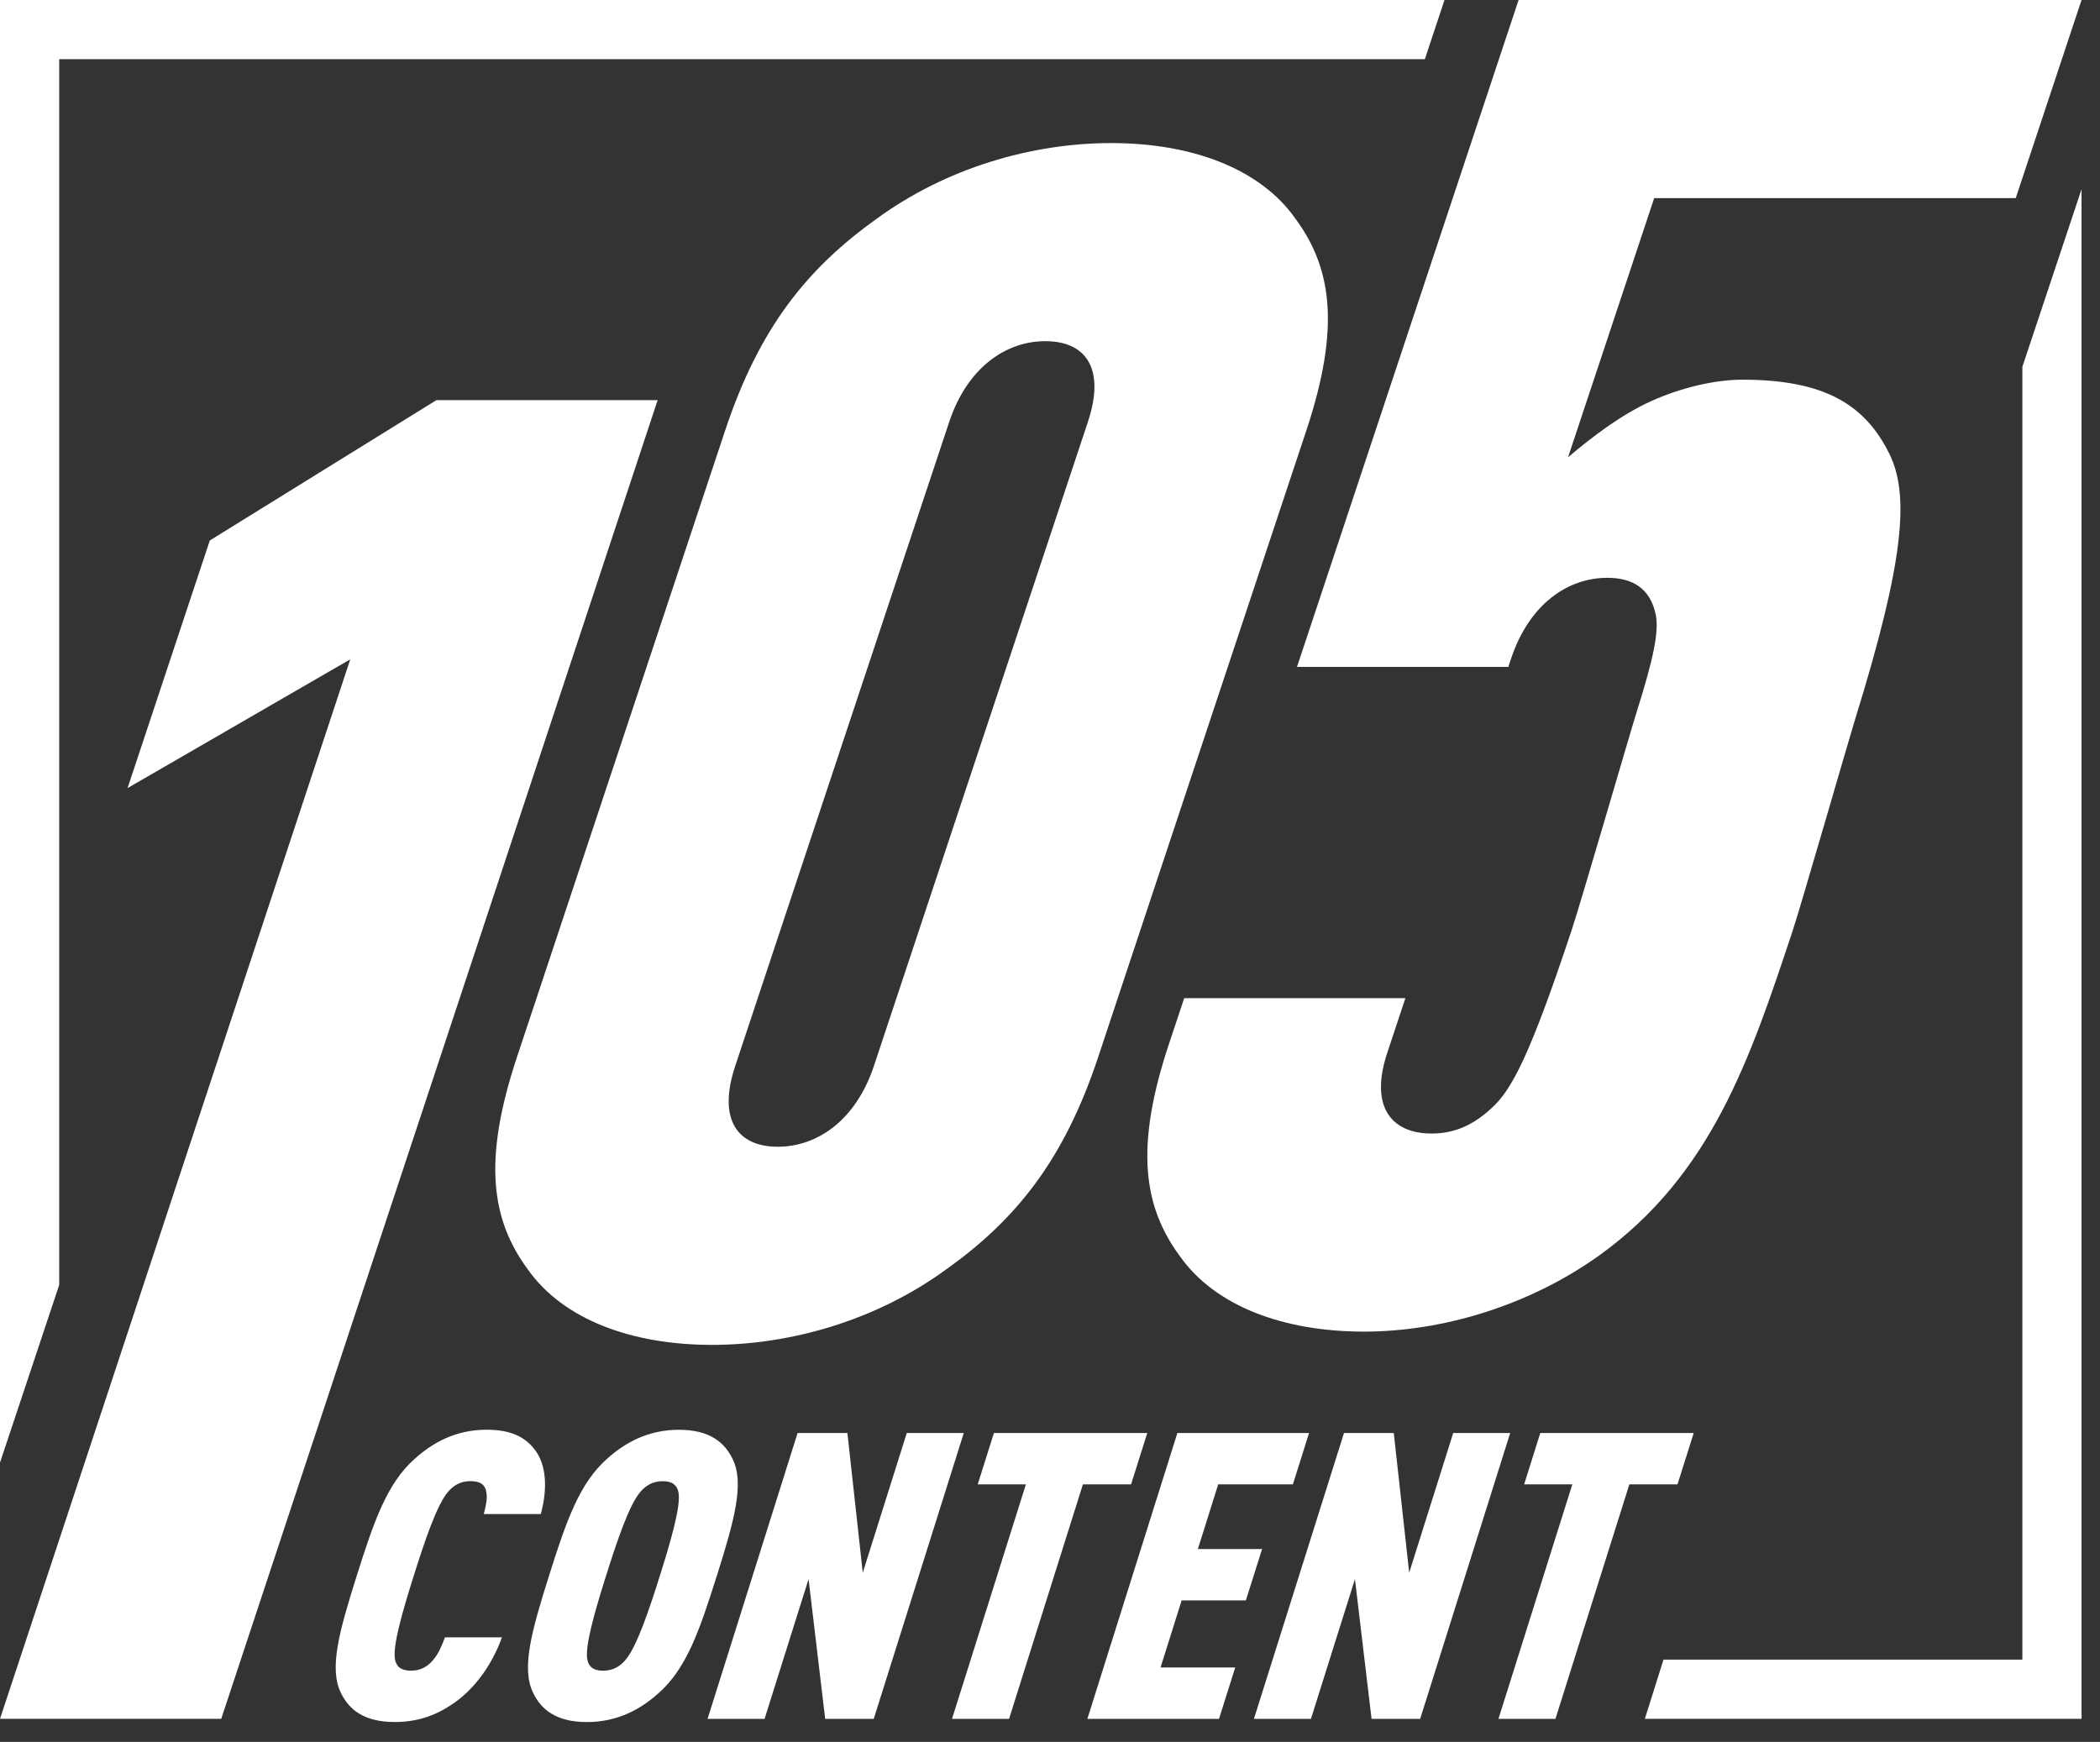
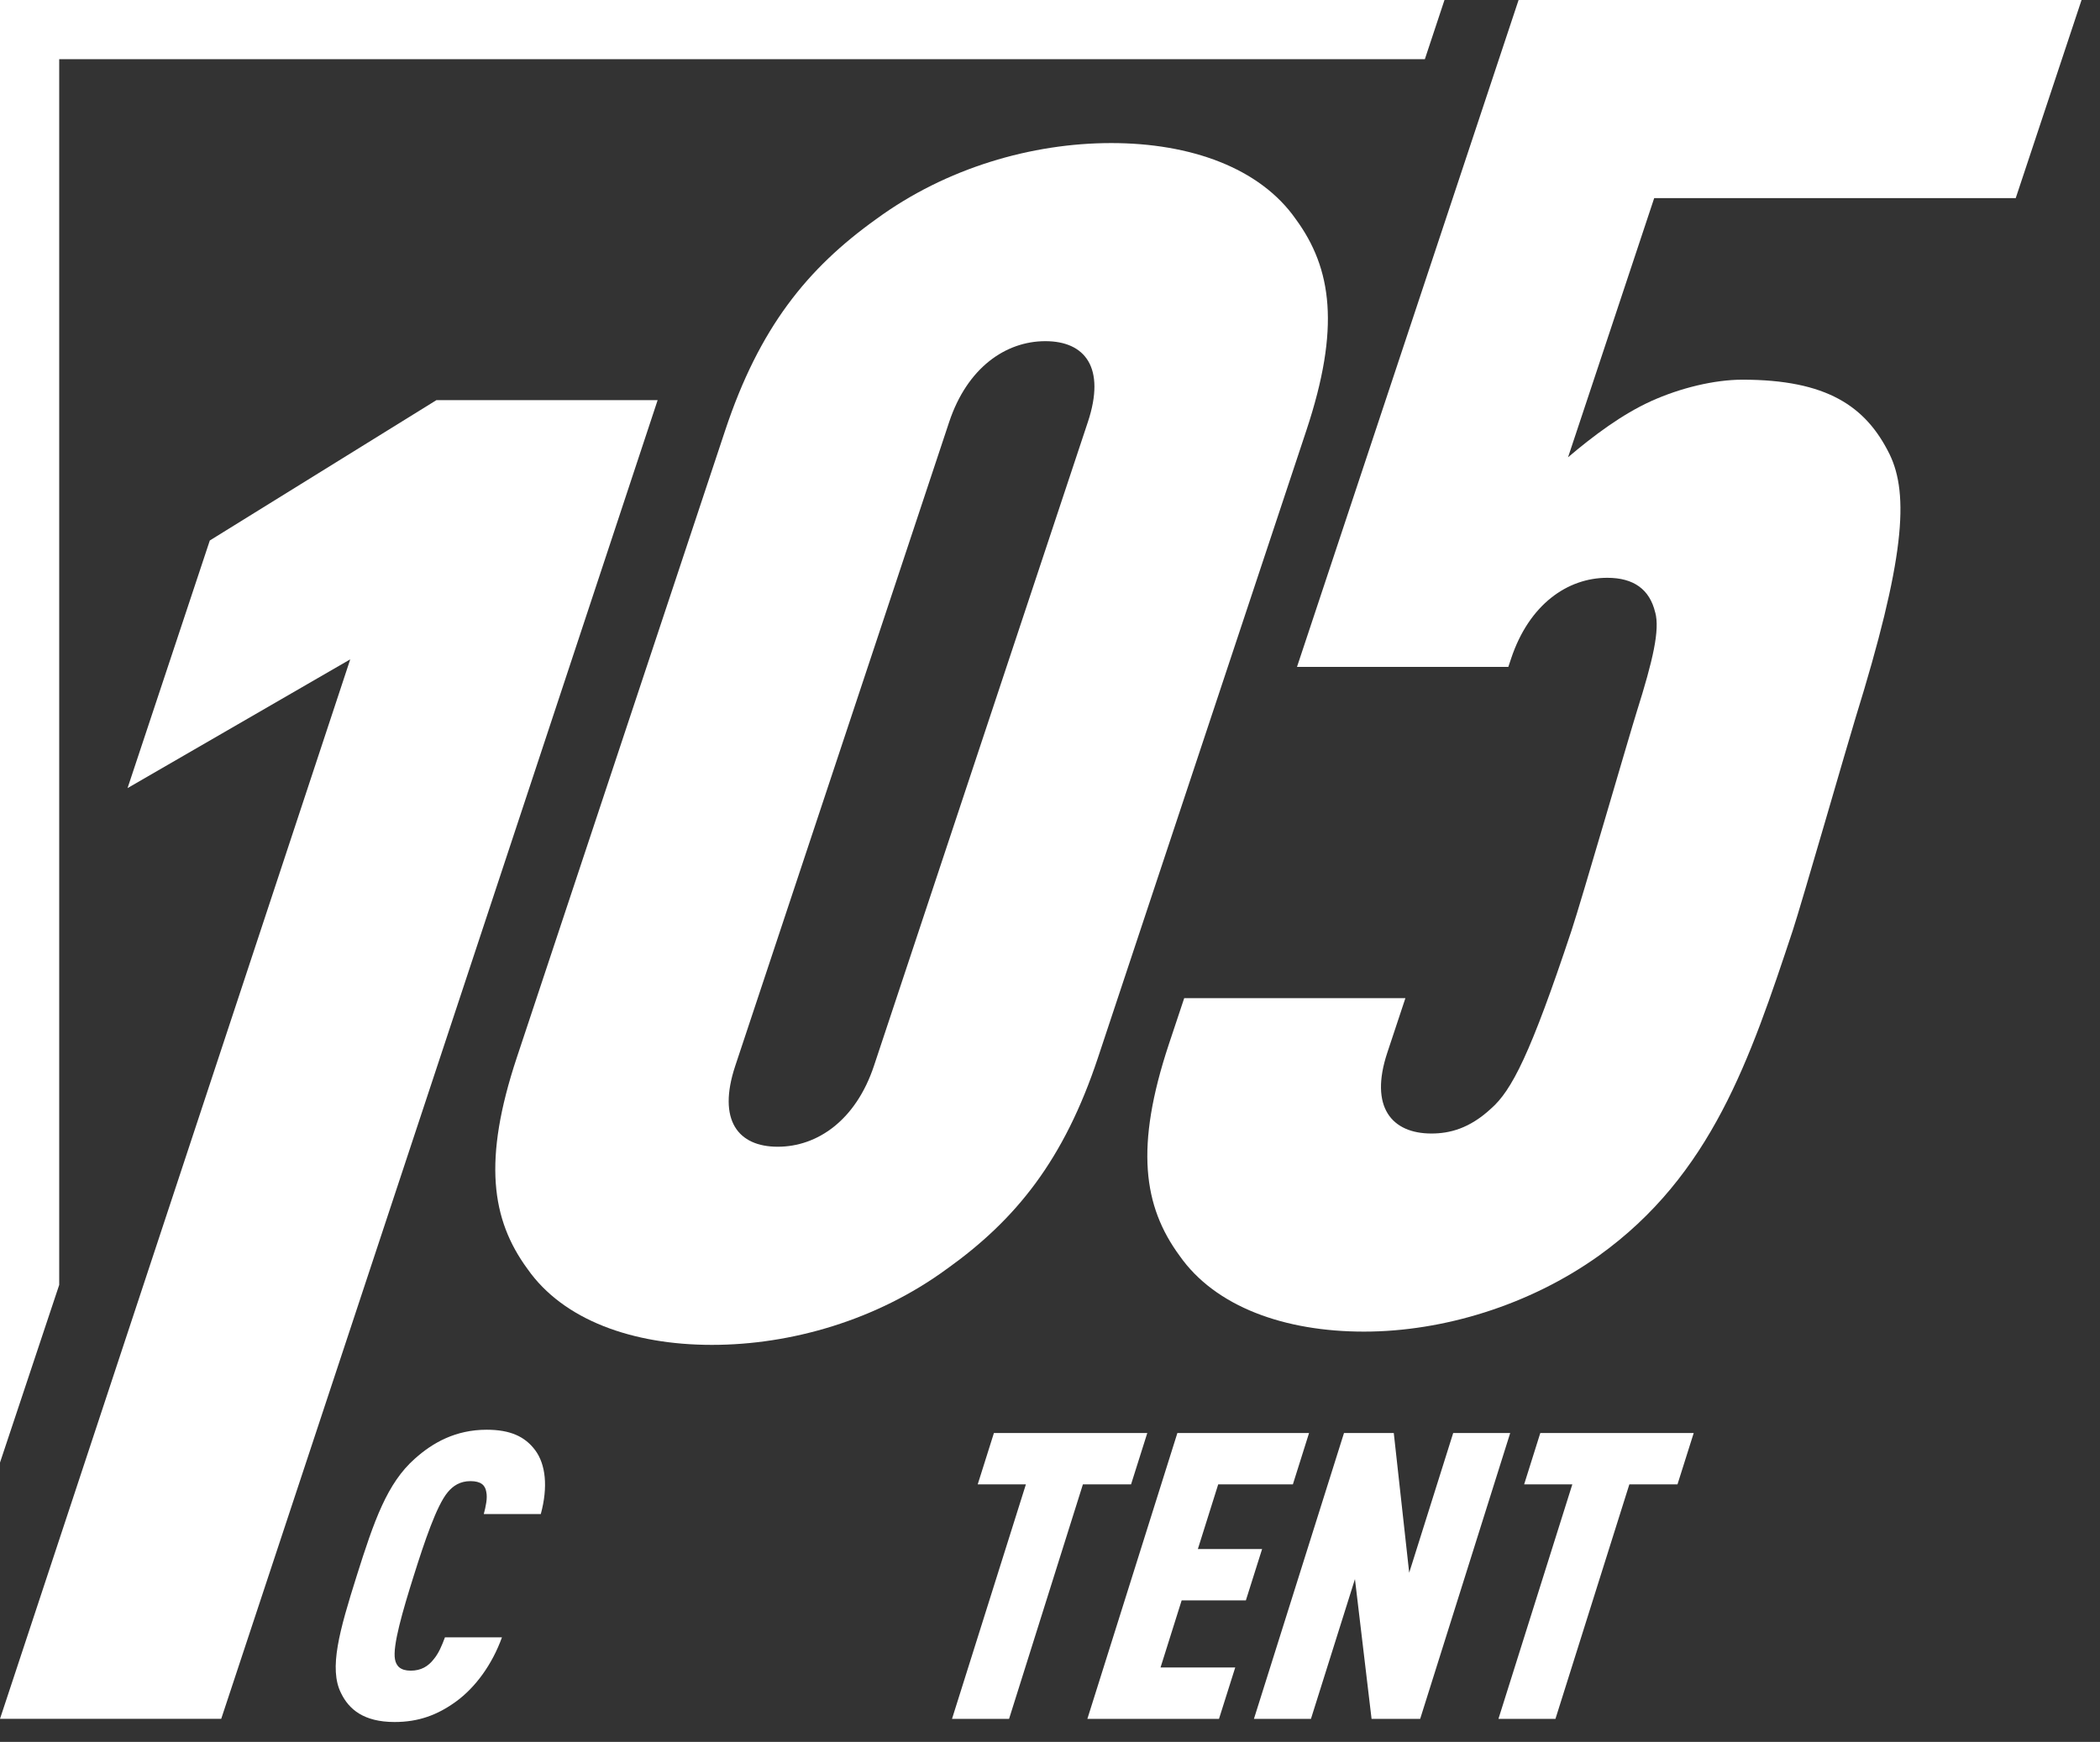
<svg xmlns="http://www.w3.org/2000/svg" width="88" height="73" viewBox="0 0 88 73" fill="none">
  <rect x="0" y="0" width="88" height="73" fill="#333333" stroke="none" />
  <path d="M70.295 62.207L70.975 60.055H64.546L63.869 62.207H65.888L62.792 72.035H65.181L68.278 62.207H70.295Z" fill="white" />
  <path d="M59.512 72.035L63.285 60.055H60.896L59.052 65.911L58.406 60.055H56.32L52.546 72.035H54.935L56.779 66.178L57.475 72.035H59.512Z" fill="white" />
  <path d="M51.082 72.035L51.762 69.882H48.632L49.517 67.07H52.208L52.888 64.918H50.196L51.049 62.207H54.178L54.856 60.055H49.338L45.566 72.035H51.082Z" fill="white" />
  <path d="M47.397 62.207L48.077 60.055H41.65L40.971 62.207H42.99L39.894 72.035H42.285L45.379 62.207H47.397Z" fill="white" />
-   <path d="M36.614 72.035L40.387 60.055H37.998L36.154 65.911L35.51 60.055H33.423L29.65 72.035H32.039L33.883 66.178L34.579 72.035H36.614Z" fill="white" />
-   <path d="M30.038 66.046C30.763 63.74 31.212 62.159 30.693 61.131C30.366 60.459 29.746 59.92 28.45 59.92C27.154 59.92 26.194 60.459 25.444 61.131C24.279 62.157 23.731 63.74 23.004 66.046C22.278 68.352 21.831 69.932 22.348 70.958C22.675 71.632 23.295 72.169 24.591 72.169C25.887 72.169 26.847 71.63 27.597 70.958C28.762 69.932 29.31 68.35 30.036 66.046H30.038ZM27.649 66.046C27.193 67.493 26.687 68.99 26.227 69.546C26.007 69.816 25.708 70.017 25.271 70.017C24.833 70.017 24.661 69.816 24.612 69.546C24.501 68.99 24.938 67.493 25.394 66.046C25.85 64.598 26.354 63.101 26.816 62.545C27.036 62.276 27.335 62.074 27.772 62.074C28.21 62.074 28.381 62.276 28.431 62.545C28.542 63.101 28.105 64.598 27.649 66.046Z" fill="white" />
  <path d="M21.034 68.619H18.645C18.521 68.955 18.382 69.293 18.168 69.544C17.943 69.83 17.649 70.015 17.212 70.015C16.774 70.015 16.603 69.814 16.553 69.544C16.442 68.988 16.88 67.491 17.336 66.044C17.792 64.596 18.296 63.099 18.757 62.543C18.977 62.274 19.276 62.072 19.713 62.072C20.151 62.072 20.334 62.24 20.378 62.527C20.433 62.78 20.361 63.116 20.273 63.452H22.662C22.972 62.307 22.865 61.365 22.427 60.776C22.001 60.204 21.384 59.918 20.393 59.918C19.097 59.918 18.137 60.457 17.387 61.129C16.222 62.156 15.674 63.738 14.947 66.044C14.221 68.35 13.774 69.93 14.291 70.956C14.618 71.63 15.238 72.167 16.534 72.167C17.528 72.167 18.323 71.881 19.11 71.309C19.919 70.72 20.624 69.76 21.035 68.617L21.034 68.619Z" fill="white" />
  <path d="M69.361 25.668C69.13 24.698 68.46 24.215 67.353 24.215C65.693 24.215 64.079 25.322 63.321 27.604L63.206 27.949H54.35L63.636 0H87.227L84.469 8.302H69.319L65.709 19.163C66.769 18.264 67.967 17.365 69.189 16.811C70.412 16.258 71.841 15.912 73.017 15.912C76.545 15.912 78.184 17.02 79.177 19.025C80.012 20.733 79.811 23.459 77.752 30.098C77.475 30.992 75.47 37.954 75.125 38.995C73.332 44.392 71.722 49.234 67 52.624C64.096 54.699 60.477 55.806 57.156 55.806C53.835 55.806 50.929 54.769 49.428 52.624C47.905 50.549 47.556 48.058 48.979 43.767L49.624 41.831H58.893L58.135 44.115C57.376 46.398 58.323 47.504 59.983 47.504C60.743 47.504 61.574 47.297 62.473 46.467C63.348 45.706 64.131 44.183 65.855 38.995C66.263 37.766 68.305 30.722 68.586 29.831C69.271 27.658 69.559 26.401 69.363 25.666L69.361 25.668Z" fill="white" />
  <path d="M39.676 53.179C36.75 55.324 33.154 56.362 29.833 56.362C26.511 56.362 23.605 55.324 22.104 53.179C20.581 51.104 20.232 48.614 21.656 44.323L30.39 18.033C31.815 13.745 33.819 11.254 36.722 9.179C39.649 7.034 43.245 5.996 46.566 5.996C49.888 5.996 52.794 7.034 54.296 9.179C55.819 11.254 56.168 13.745 54.745 18.033L46.011 44.323C44.586 48.612 42.582 51.102 39.678 53.179H39.676ZM45.586 17.688C46.345 15.404 45.468 14.298 43.806 14.298C42.145 14.298 40.533 15.406 39.774 17.688L30.811 44.668C30.052 46.952 30.931 48.058 32.591 48.058C34.251 48.058 35.864 46.95 36.623 44.668L45.586 17.688Z" fill="white" />
  <path d="M0 72.034L14.677 27.632L5.345 33.028L8.792 22.651L18.287 16.77H27.558L9.27 72.034H0Z" fill="white" />
-   <path d="M87.227 7.929L84.747 15.373V69.553H69.708L68.927 72.034H87.227V7.929Z" fill="white" />
  <path d="M2.481 53.848L0 61.295V0H60.531L59.708 2.481H2.481V53.848Z" fill="white" />
</svg>